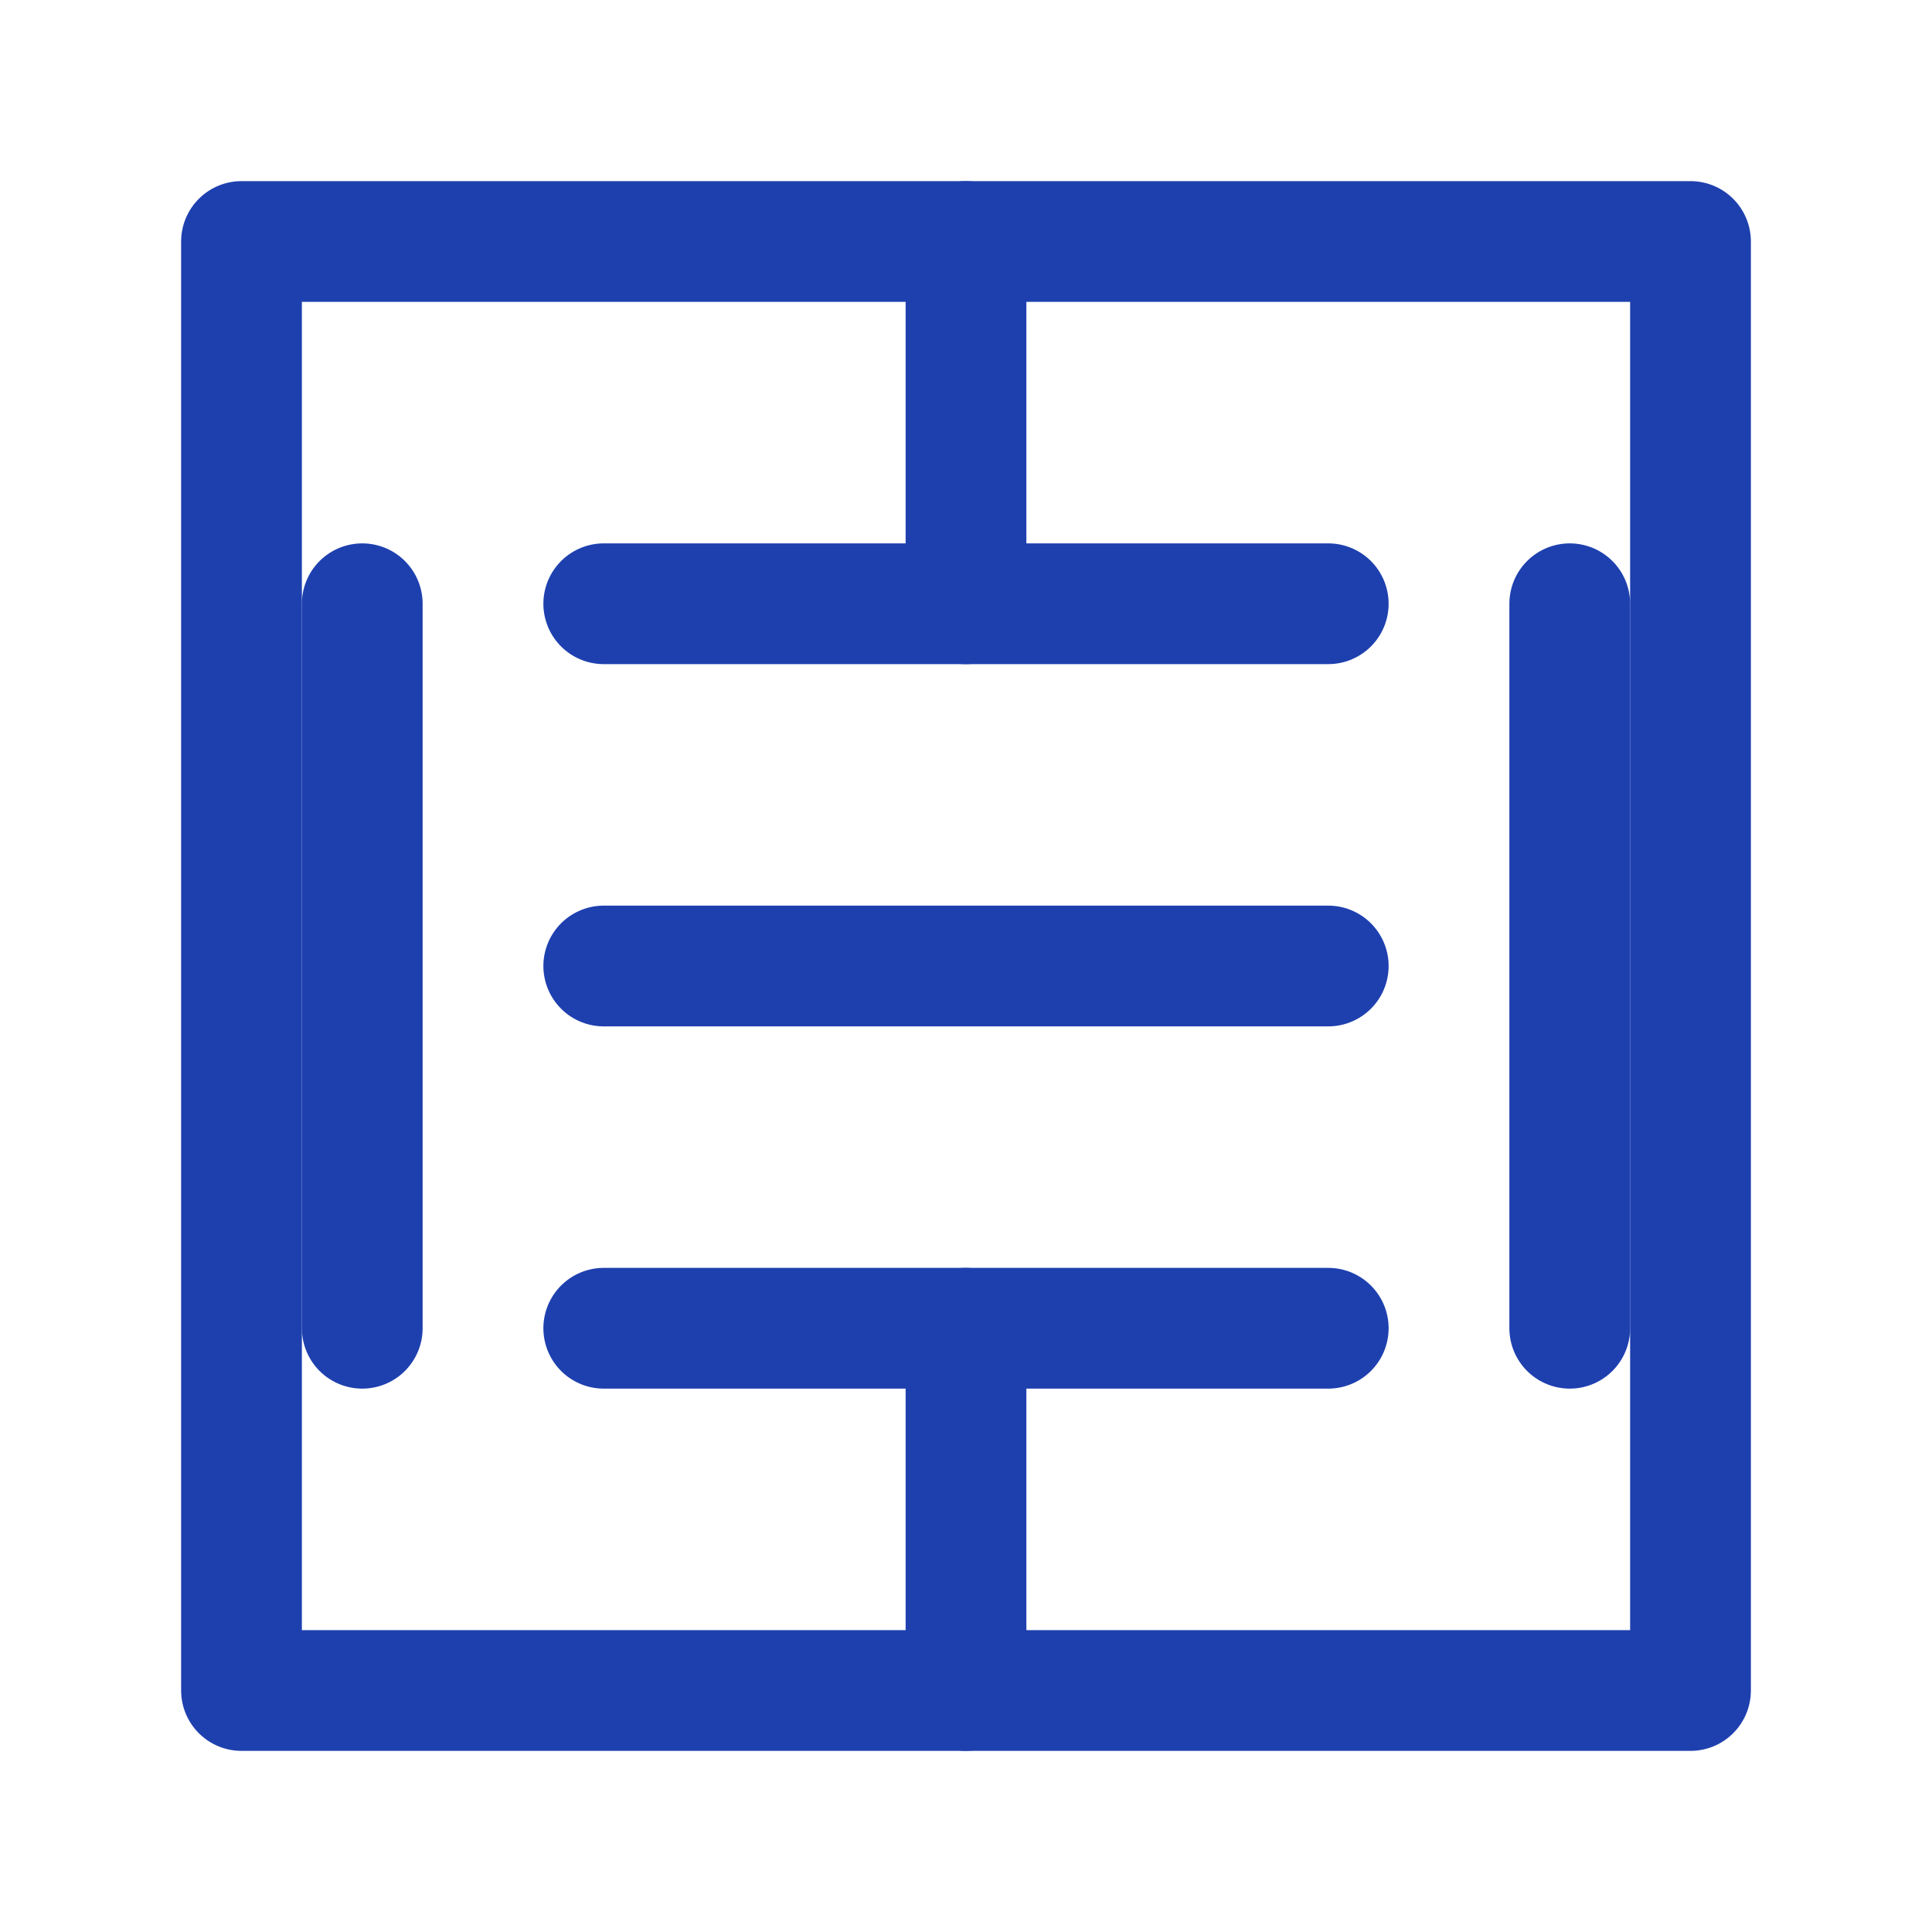
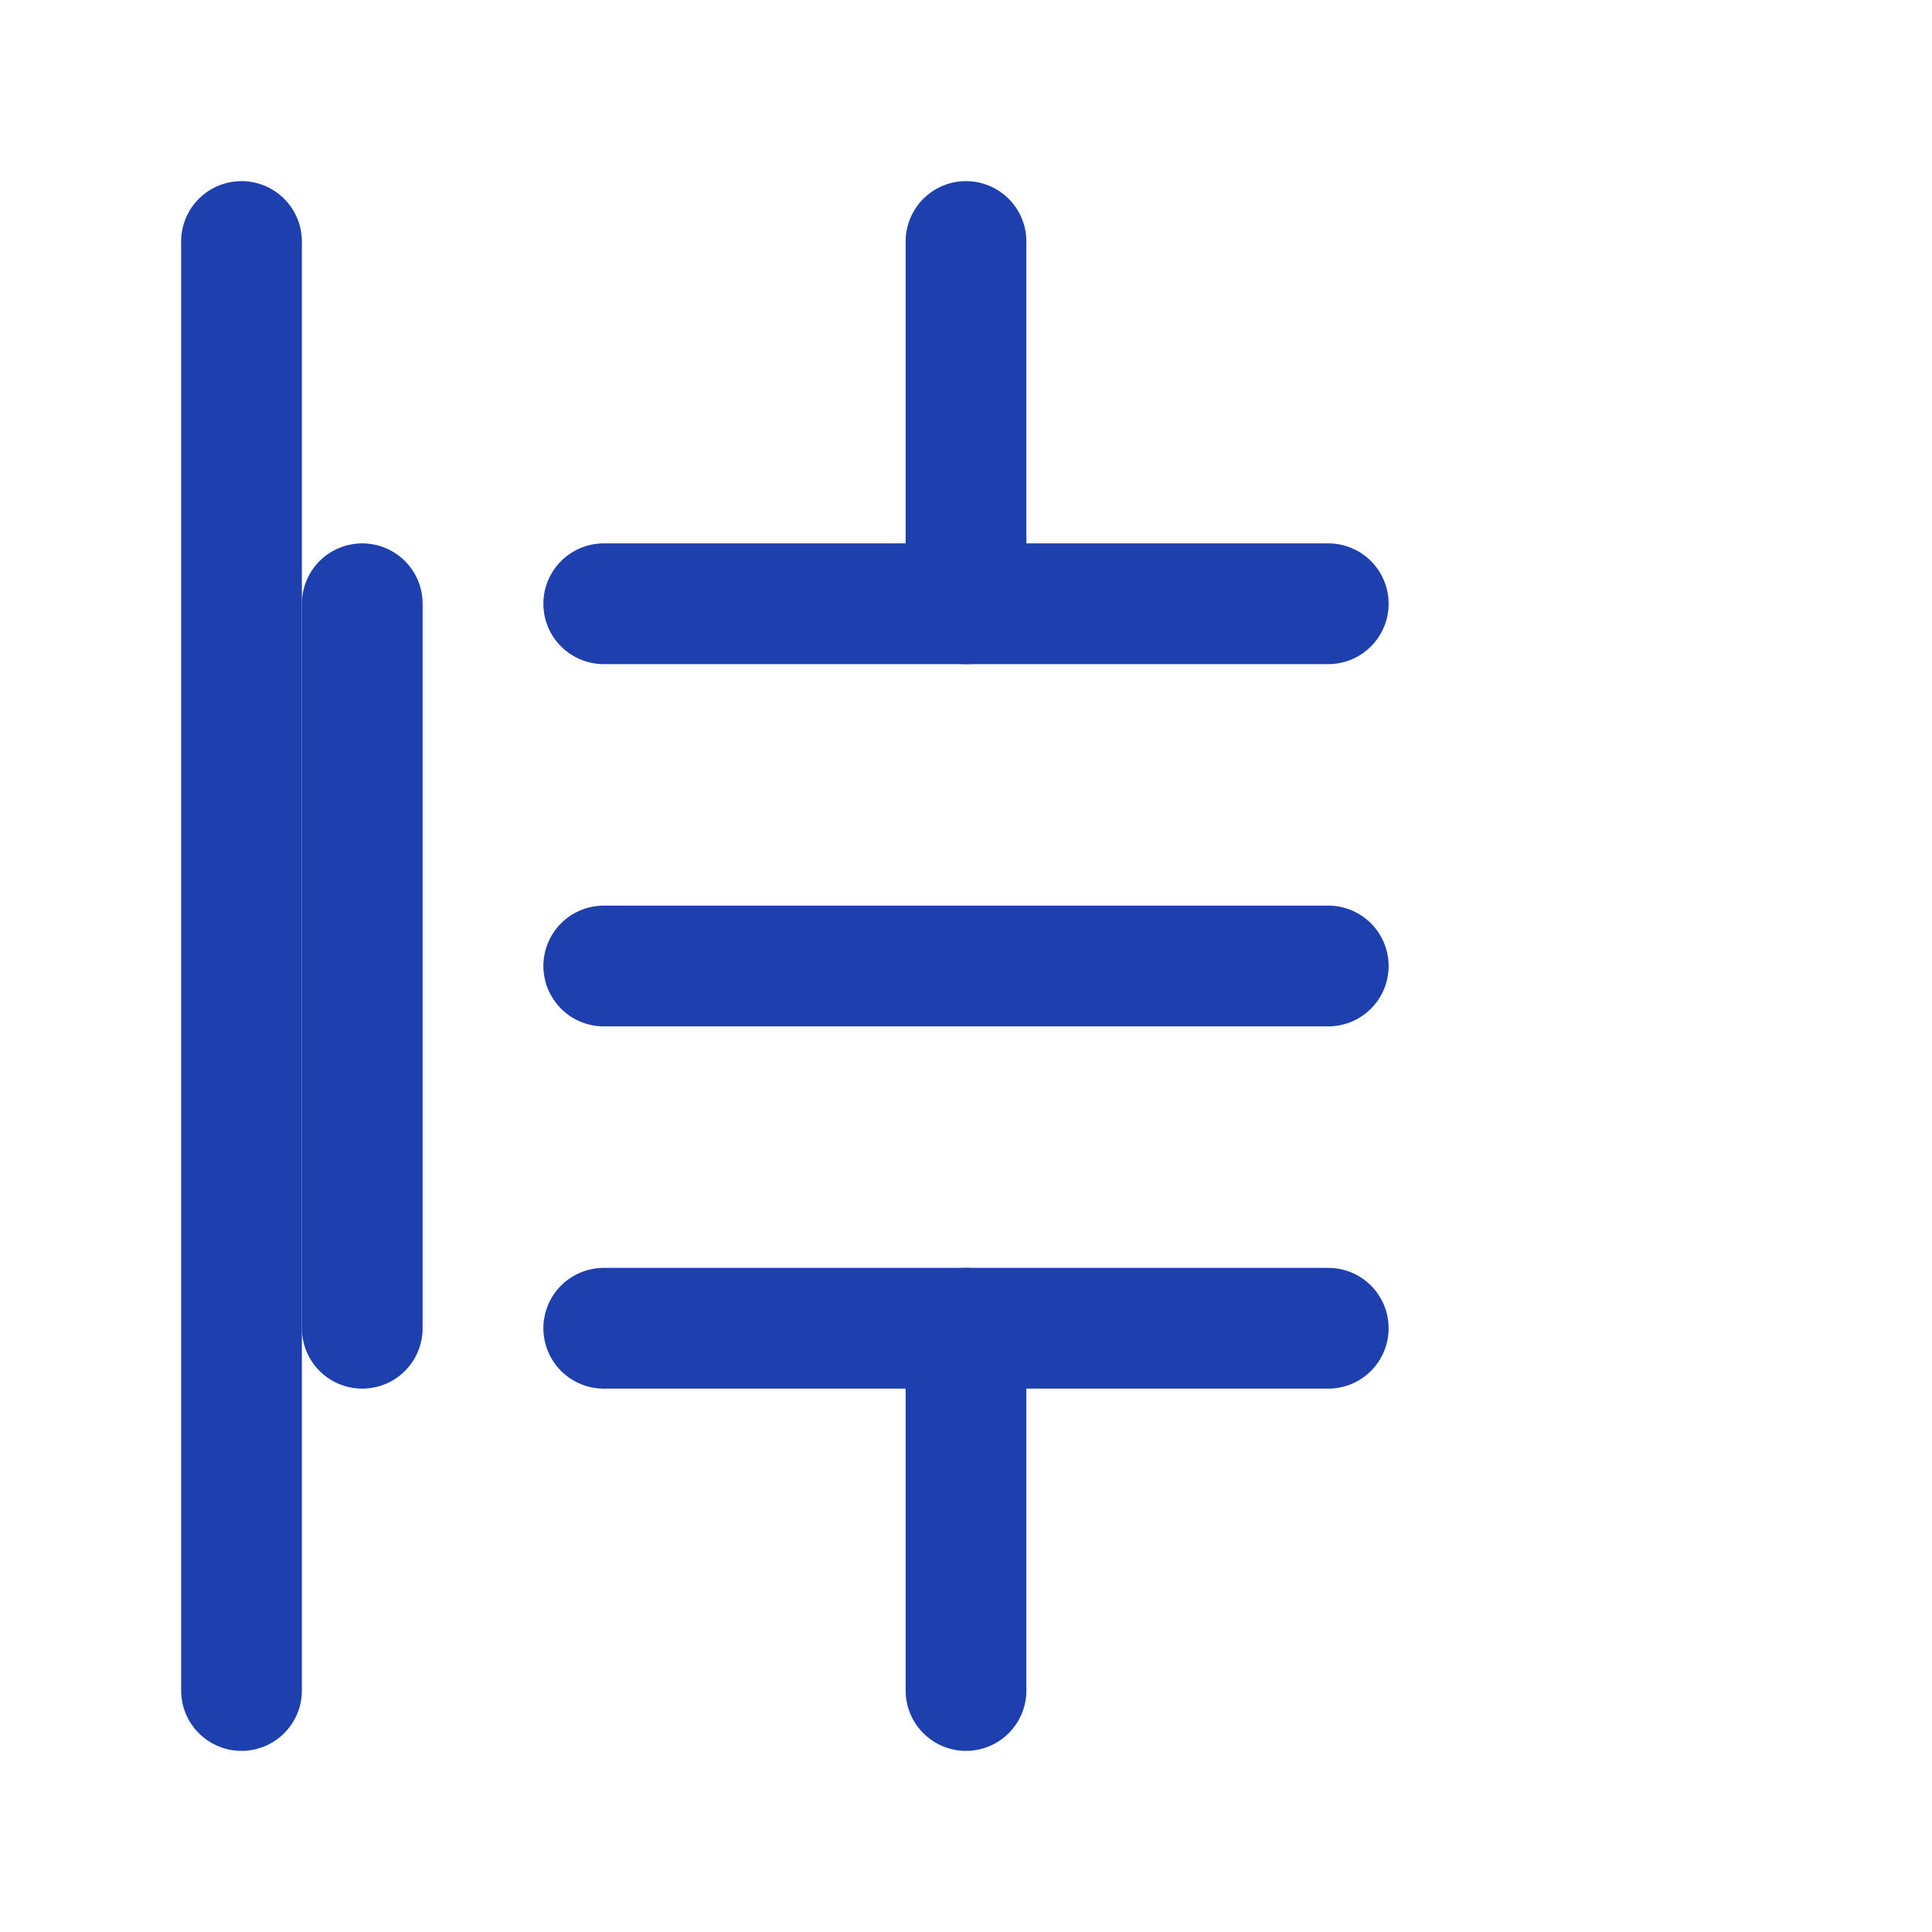
<svg xmlns="http://www.w3.org/2000/svg" width="64" height="64" viewBox="0 0 64 64" fill="none">
-   <path d="M8 8H56V56H8V8Z" stroke="#1E40AF" stroke-width="4" stroke-linecap="round" stroke-linejoin="round" />
+   <path d="M8 8V56H8V8Z" stroke="#1E40AF" stroke-width="4" stroke-linecap="round" stroke-linejoin="round" />
  <path d="M20 20H44" stroke="#1E40AF" stroke-width="4" stroke-linecap="round" stroke-linejoin="round" />
  <path d="M20 32H44" stroke="#1E40AF" stroke-width="4" stroke-linecap="round" stroke-linejoin="round" />
  <path d="M20 44H44" stroke="#1E40AF" stroke-width="4" stroke-linecap="round" stroke-linejoin="round" />
  <path d="M12 20V44" stroke="#1E40AF" stroke-width="4" stroke-linecap="round" stroke-linejoin="round" />
-   <path d="M52 20V44" stroke="#1E40AF" stroke-width="4" stroke-linecap="round" stroke-linejoin="round" />
  <path d="M32 8V20" stroke="#1E40AF" stroke-width="4" stroke-linecap="round" stroke-linejoin="round" />
  <path d="M32 44V56" stroke="#1E40AF" stroke-width="4" stroke-linecap="round" stroke-linejoin="round" />
</svg>